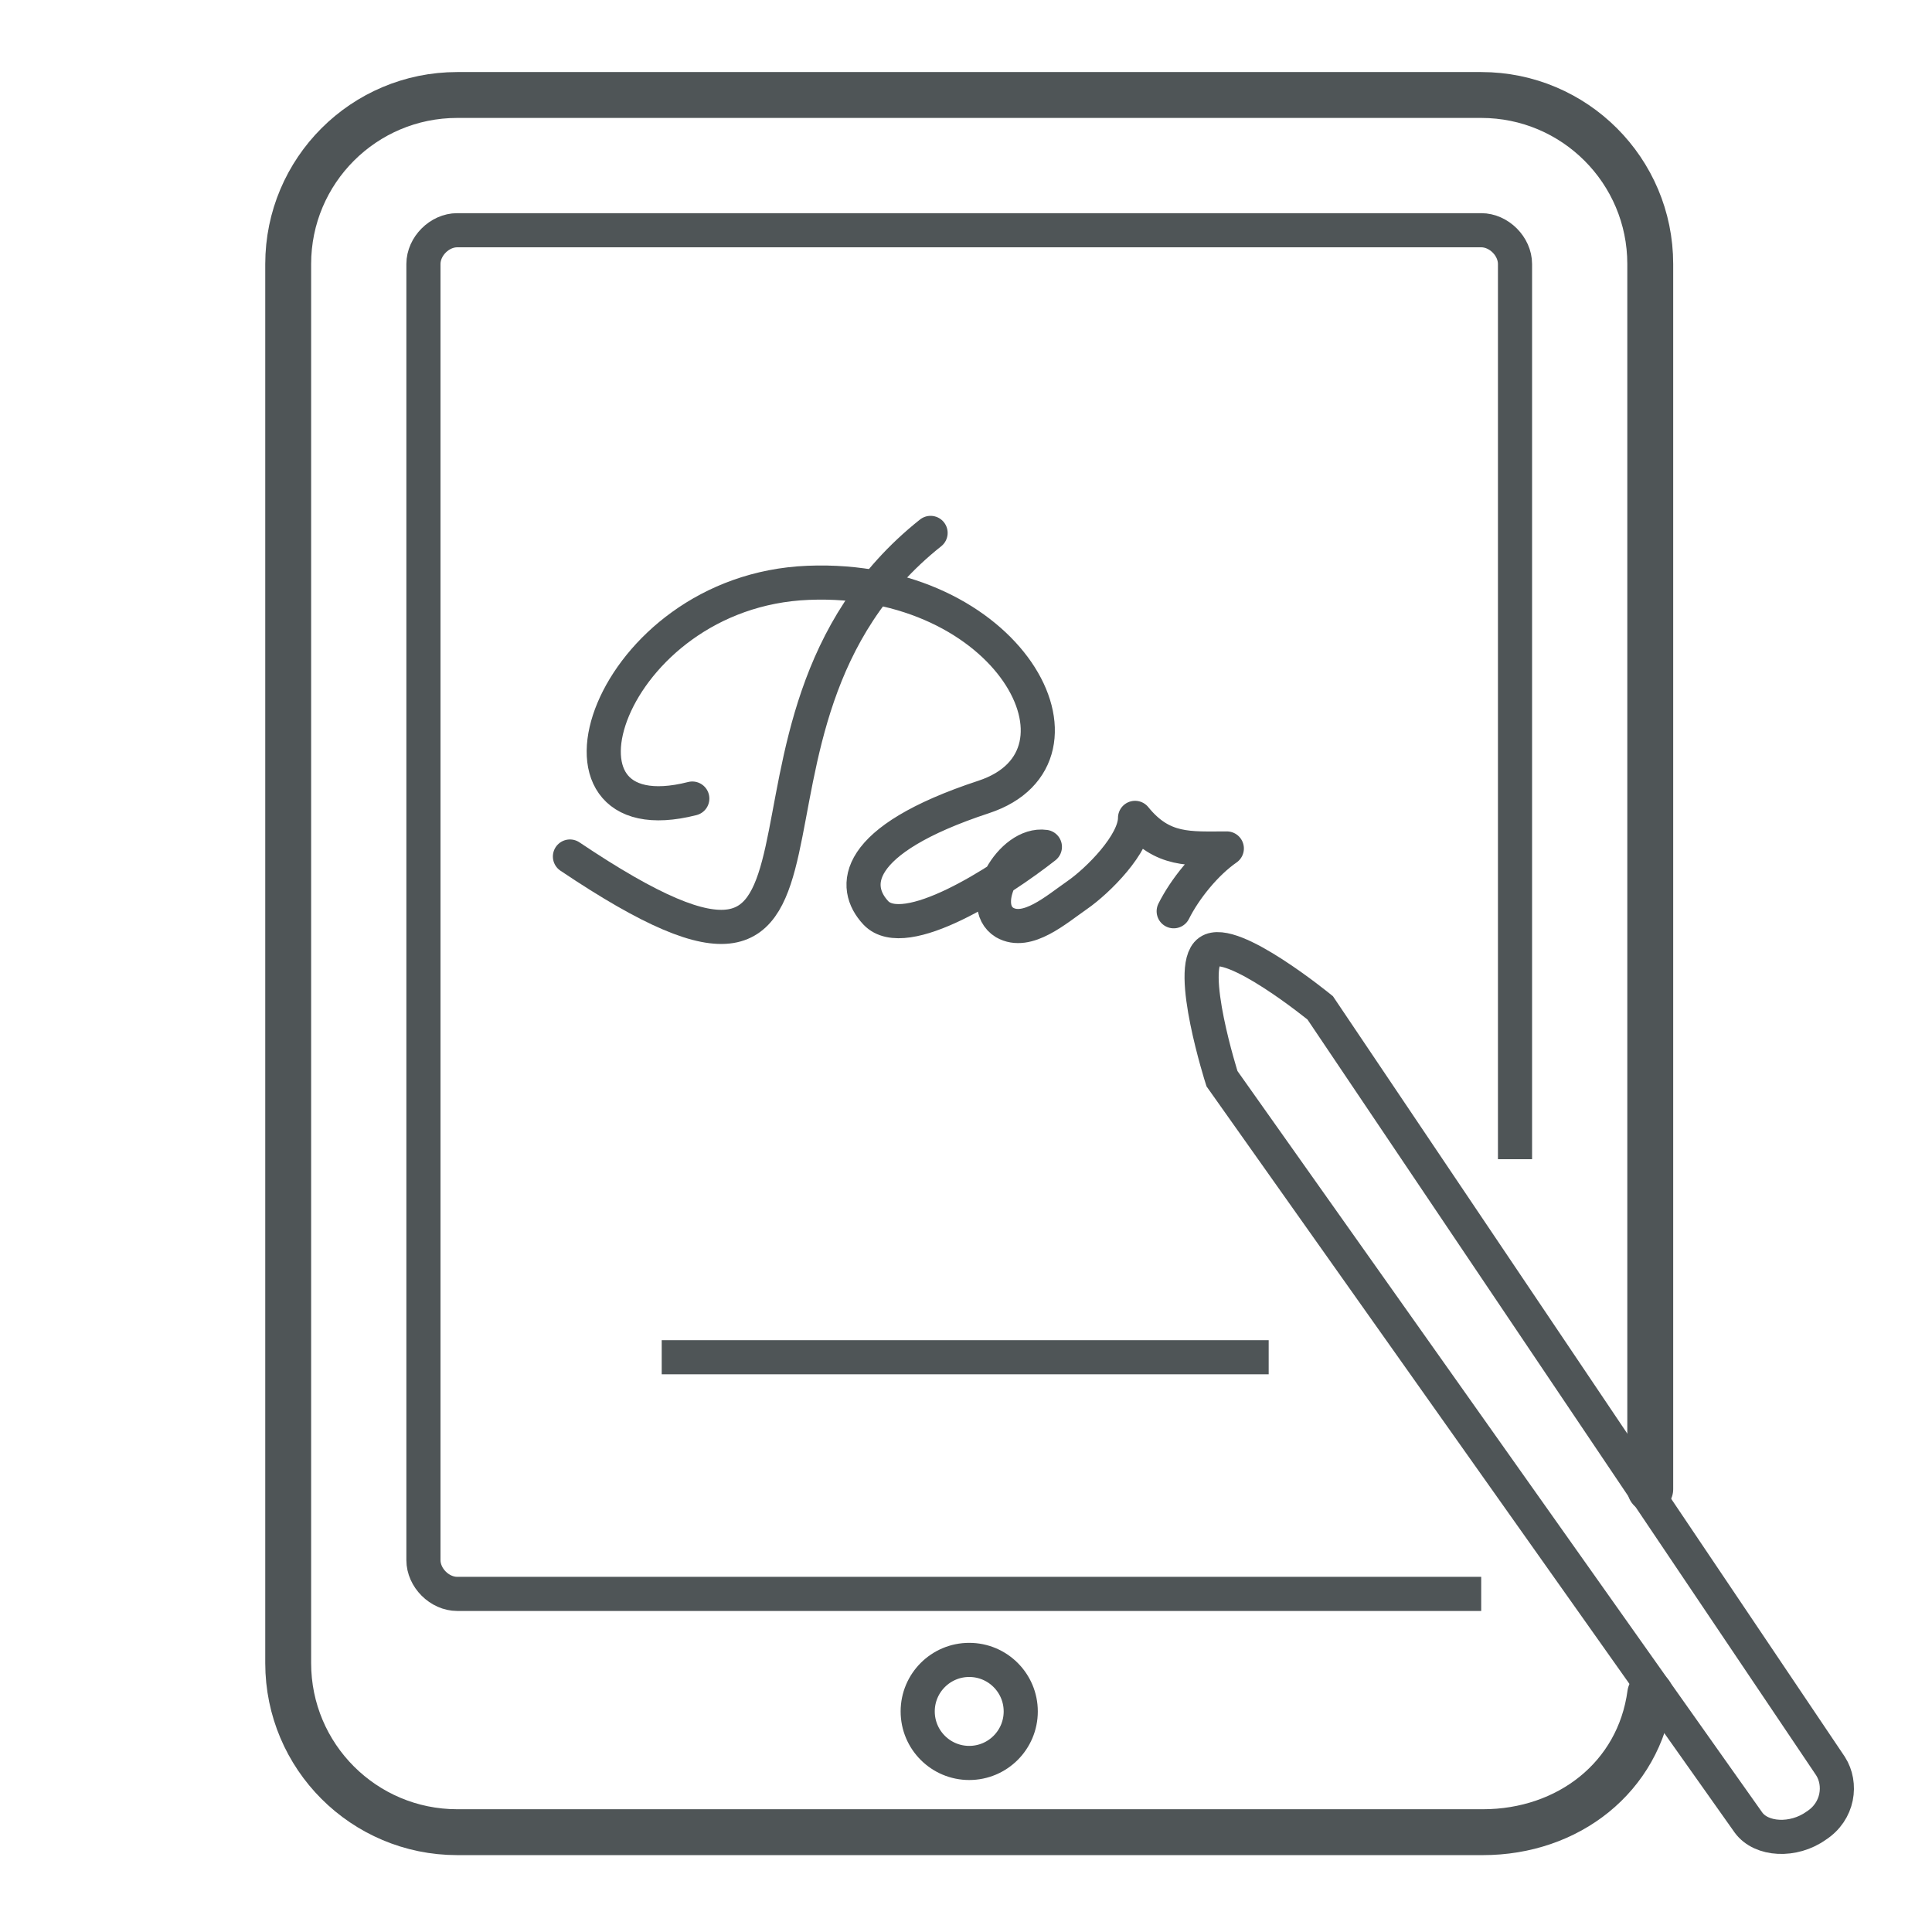
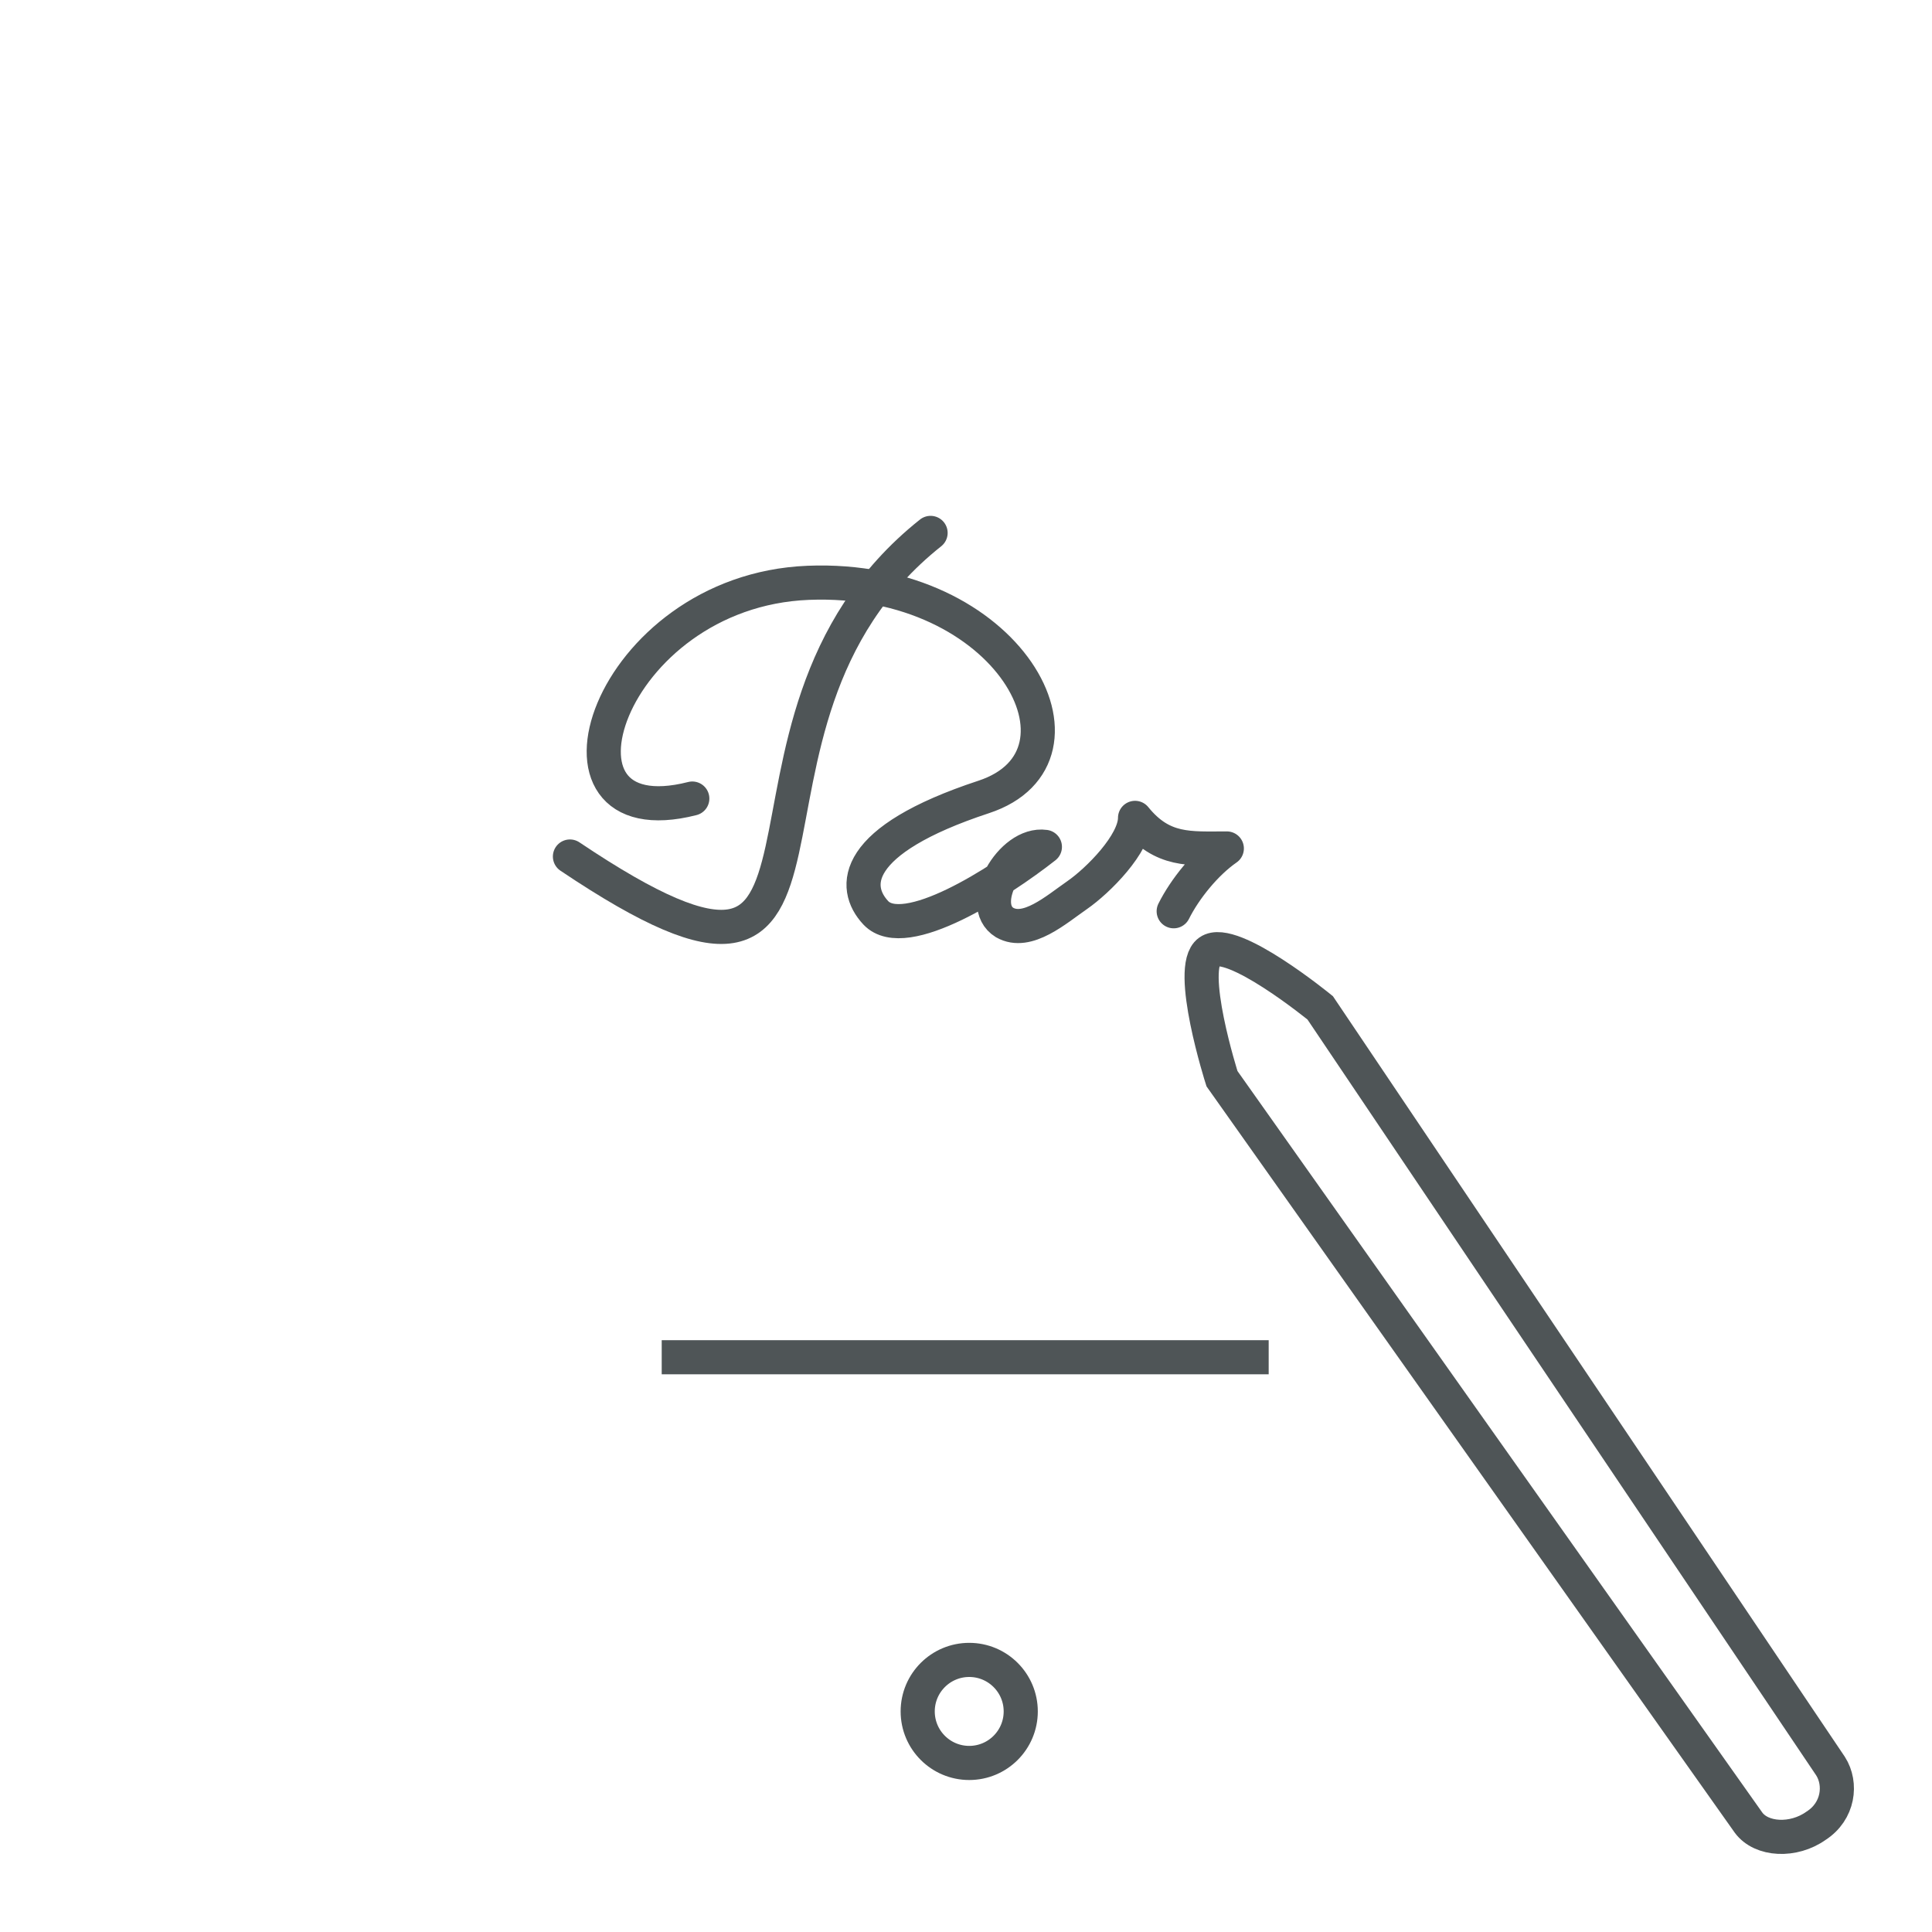
<svg xmlns="http://www.w3.org/2000/svg" version="1.1" id="Layer_1" x="0px" y="0px" viewBox="0 0 120 120" style="enable-background:new 0 0 120 120;" xml:space="preserve">
  <style type="text/css">
	.st0{fill:none;stroke:#4F5557;stroke-width:2.85;stroke-linecap:round;stroke-miterlimit:10;}
	.st1{fill:none;stroke:#4F5557;stroke-width:2.12;stroke-miterlimit:10;}
	.st2{fill:none;stroke:#4F5557;stroke-width:2.12;stroke-linecap:round;stroke-linejoin:round;stroke-miterlimit:10;}
	.st3{fill:none;stroke:#4F5557;stroke-width:2.12;stroke-linejoin:round;stroke-miterlimit:10;}
</style>
  <g id="eaei">
-     <path class="st0" d="M102.5,105.2c-0.7,5.2-5.1,8.6-10.4,8.6H28.4c-5.8,0-10.5-4.7-10.5-10.5V16.4c0-5.8,4.7-10.5,10.5-10.5H92   c5.8,0,10.5,4.7,10.5,10.5v76.1" />
-     <path class="st1" d="M92,99H28.4c-1.1,0-2.1-1-2.1-2.1V16.4c0-1.1,1-2.1,2.1-2.1H92c1.1,0,2.1,1,2.1,2.1V72" />
    <path class="st1" d="M112.8,113.4L112.8,113.4c-1.4,1-3.4,0.9-4.2-0.2L75.9,67c0,0-2.2-6.9-0.8-7.9c1.4-1,6.9,3.5,6.9,3.5   l31.7,47.1C114.4,110.8,114.2,112.5,112.8,113.4z" />
    <circle class="st1" cx="60.2" cy="106.3" r="3.2" />
    <path class="st2" d="M43,49.6c-10.2,2.6-5.3-12.9,7.2-13.4C62.7,35.7,68.7,47,61.1,49.5c-8.2,2.7-8.2,5.6-6.7,7.2   c1.8,1.9,7.7-1.9,10.5-4.1c-2.1-0.3-4.3,3.6-2.5,4.7c1.4,0.8,3.2-0.8,4.5-1.7s3.6-3.2,3.6-4.8c1.7,2.1,3.4,1.9,5.7,1.9   c-1.3,0.9-2.6,2.5-3.3,3.9" />
    <path class="st2" d="M35.4,53.2c20.4,13.7,7.3-8.1,22.4-20.1" />
    <line class="st3" x1="41.1" y1="84.3" x2="78.8" y2="84.3" />
  </g>
</svg>